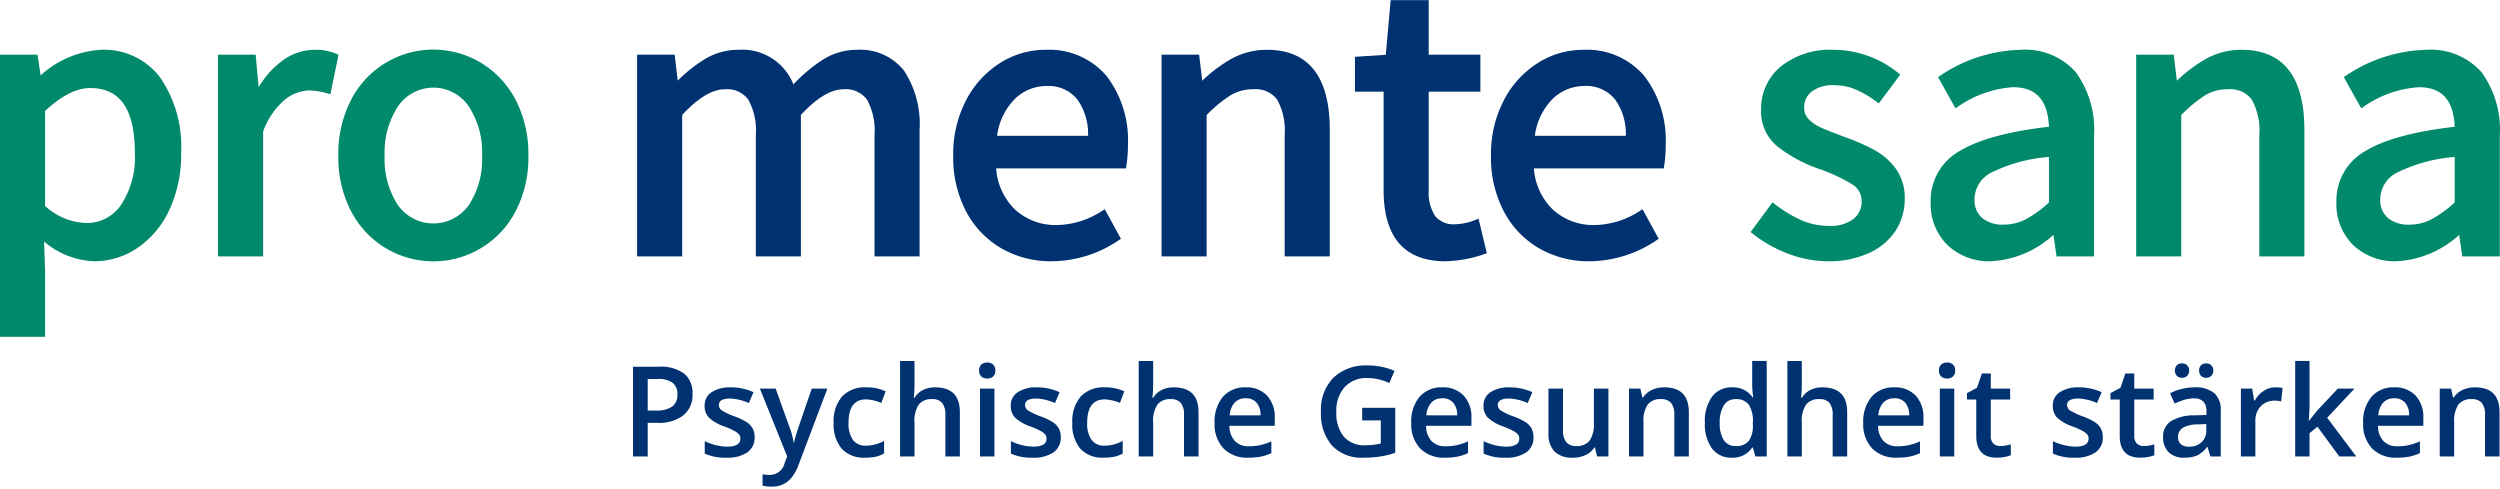
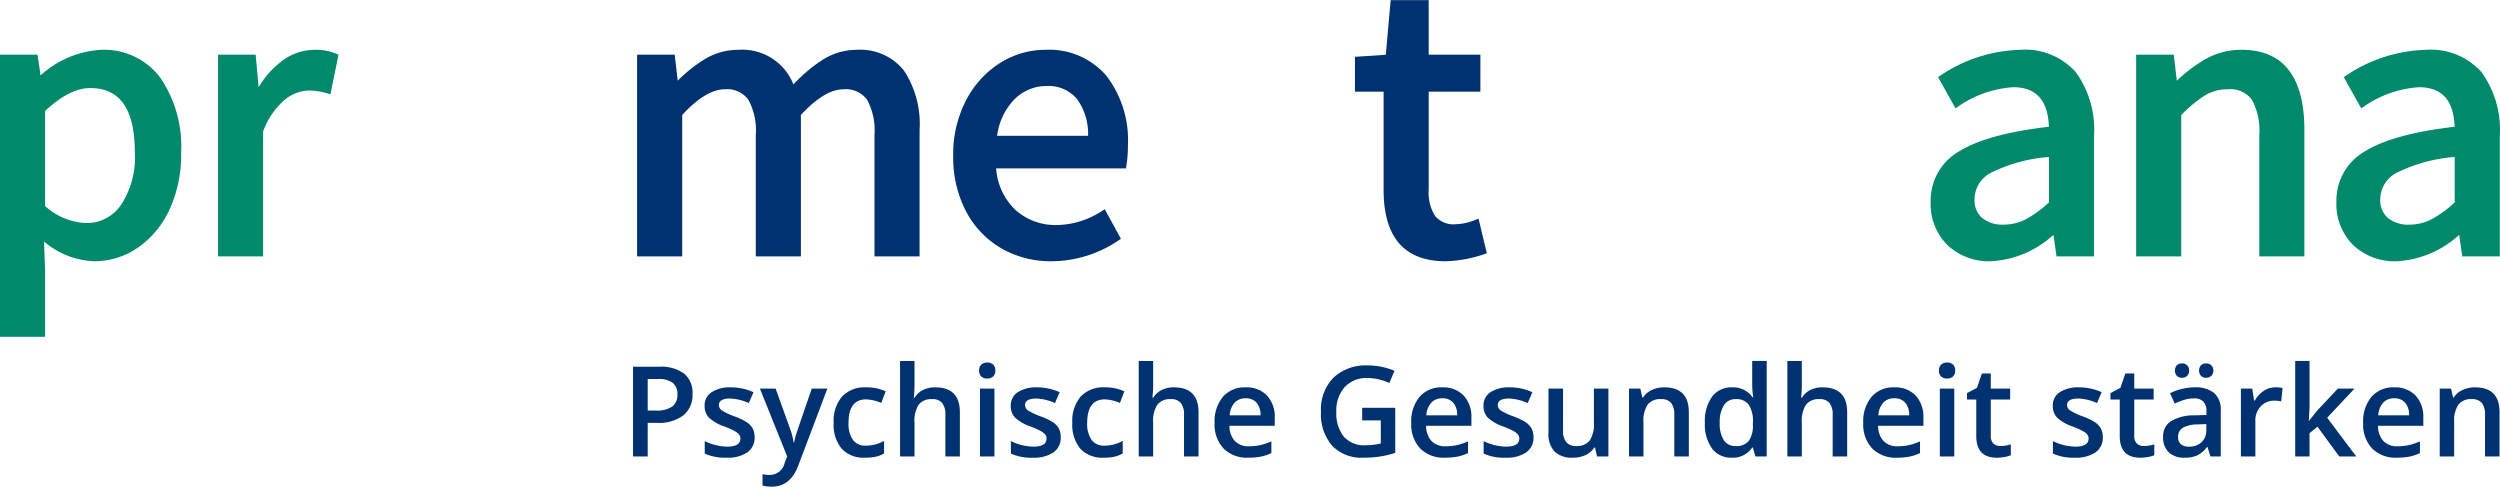
<svg xmlns="http://www.w3.org/2000/svg" viewBox="0 0 312 61">
  <path d="m80.834 56.966v-4.19h1.166a5.076 5.076 0 0 0 3.276-.934 3.263 3.263 0 0 0 1.151-2.688 3.077 3.077 0 0 0 -1.047-2.528 4.892 4.892 0 0 0 -3.149-.858h-3.23v11.198zm.974-5.729h-.974v-3.937h1.274a2.921 2.921 0 0 1 1.841.475 1.737 1.737 0 0 1 .591 1.44 1.783 1.783 0 0 1 -.66 1.532 3.496 3.496 0 0 1 -2.071.49zm8.869 5.882a4.34 4.34 0 0 0 2.593-.663 2.215 2.215 0 0 0 .905-1.903 2.247 2.247 0 0 0 -.23-1.053 2.222 2.222 0 0 0 -.706-.777 7.422 7.422 0 0 0 -1.527-.743 8.188 8.188 0 0 1 -1.623-.758.816.816 0 0 1 -.372-.674q0-.812 1.427-.812a6.305 6.305 0 0 1 2.309.567l.583-1.356a6.778 6.778 0 0 0 -2.831-.605 4.174 4.174 0 0 0 -2.39.601 1.931 1.931 0 0 0 -.878 1.689 2.095 2.095 0 0 0 .518 1.471 5.432 5.432 0 0 0 1.983 1.134 10.44 10.44 0 0 1 1.174.521 2.179 2.179 0 0 1 .606.444.794.794 0 0 1 .184.536q0 1.003-1.665 1.003a6.695 6.695 0 0 1 -2.785-.689v1.555a6.134 6.134 0 0 0 2.724.513zm5.654 3.615q2.309 0 3.299-2.642l3.629-9.597h-1.949q-1.765 5.109-1.949 5.71a8.04 8.04 0 0 0 -.253 1.023h-.061a9.1 9.1 0 0 0 -.522-1.93l-1.726-4.802h-1.964l3.406 8.471-.315.797a1.901 1.901 0 0 1 -1.834 1.509 4.231 4.231 0 0 1 -.928-.092v1.425a5.199 5.199 0 0 0 1.166.13zm11.638-3.615a6.202 6.202 0 0 0 1.331-.123 3.564 3.564 0 0 0 1.032-.406v-1.57a4.617 4.617 0 0 1 -2.279.597 1.9 1.9 0 0 1 -1.607-.716 3.49 3.49 0 0 1 -.549-2.141q0-2.918 2.202-2.918a5.468 5.468 0 0 1 1.887.444l.545-1.448a5.68 5.68 0 0 0 -2.417-.498 3.888 3.888 0 0 0 -3.027 1.149 4.71 4.71 0 0 0 -1.047 3.286 4.683 4.683 0 0 0 1.001 3.221 3.718 3.718 0 0 0 2.927 1.122zm6.161-.153v-4.205a3.73 3.73 0 0 1 .533-2.271 1.993 1.993 0 0 1 1.669-.678 1.529 1.529 0 0 1 1.254.483 2.277 2.277 0 0 1 .395 1.463v5.208h1.811v-5.522q0-3.102-3.084-3.102a3.306 3.306 0 0 0 -1.531.337 2.502 2.502 0 0 0 -1.024.95h-.115a14.098 14.098 0 0 0 .092-1.555v-3.025h-1.803v11.918zm9.084-9.727a1.002 1.002 0 0 0 .74-.264.977.977 0 0 0 .265-.724.996.996 0 0 0 -.265-.743 1.01 1.01 0 0 0 -.74-.26 1.032 1.032 0 0 0 -.756.26.996.996 0 0 0 -.265.743.977.977 0 0 0 .265.724 1.023 1.023 0 0 0 .756.264zm.89 9.727v-8.471h-1.803v8.471zm4.78.153a4.34 4.34 0 0 0 2.593-.663 2.215 2.215 0 0 0 .905-1.903 2.247 2.247 0 0 0 -.23-1.053 2.222 2.222 0 0 0 -.706-.777 7.422 7.422 0 0 0 -1.527-.743 8.188 8.188 0 0 1 -1.623-.758.816.816 0 0 1 -.372-.674q0-.812 1.427-.812a6.305 6.305 0 0 1 2.309.567l.583-1.356a6.778 6.778 0 0 0 -2.831-.605 4.174 4.174 0 0 0 -2.39.601 1.931 1.931 0 0 0 -.878 1.689 2.095 2.095 0 0 0 .518 1.471 5.432 5.432 0 0 0 1.983 1.134 10.441 10.441 0 0 1 1.174.521 2.179 2.179 0 0 1 .606.444.794.794 0 0 1 .184.536q0 1.003-1.665 1.003a6.695 6.695 0 0 1 -2.785-.689v1.555a6.134 6.134 0 0 0 2.724.513zm8.869 0a6.202 6.202 0 0 0 1.331-.123 3.564 3.564 0 0 0 1.032-.406v-1.57a4.617 4.617 0 0 1 -2.279.597 1.9 1.9 0 0 1 -1.607-.716 3.49 3.49 0 0 1 -.549-2.141q0-2.918 2.202-2.918a5.468 5.468 0 0 1 1.887.444l.545-1.448a5.68 5.68 0 0 0 -2.417-.498 3.888 3.888 0 0 0 -3.027 1.149 4.71 4.71 0 0 0 -1.047 3.286 4.683 4.683 0 0 0 1.001 3.221 3.718 3.718 0 0 0 2.927 1.122zm6.161-.153v-4.205a3.73 3.73 0 0 1 .533-2.271 1.993 1.993 0 0 1 1.669-.678 1.529 1.529 0 0 1 1.254.483 2.277 2.277 0 0 1 .395 1.463v5.208h1.811v-5.522q0-3.102-3.084-3.102a3.305 3.305 0 0 0 -1.531.337 2.502 2.502 0 0 0 -1.024.95h-.115a14.098 14.098 0 0 0 .092-1.555v-3.025h-1.803v11.918zm11.876.153a8.198 8.198 0 0 0 1.542-.13 5.542 5.542 0 0 0 1.335-.444v-1.463a7.348 7.348 0 0 1 -1.392.471 6.553 6.553 0 0 1 -1.4.142 2.327 2.327 0 0 1 -1.772-.663 2.78 2.78 0 0 1 -.667-1.896h5.654v-.973a3.889 3.889 0 0 0 -.974-2.803 3.5 3.5 0 0 0 -2.654-1.019 3.58 3.58 0 0 0 -2.846 1.187 4.796 4.796 0 0 0 -1.036 3.263 4.372 4.372 0 0 0 1.116 3.175 4.108 4.108 0 0 0 3.096 1.153zm1.527-5.285h-3.851a2.589 2.589 0 0 1 .618-1.585 1.813 1.813 0 0 1 1.377-.544 1.733 1.733 0 0 1 1.35.54 2.342 2.342 0 0 1 .506 1.589zm12.85 5.285a13.79 13.79 0 0 0 2.014-.138 11.961 11.961 0 0 0 1.945-.467v-5.622h-4.127v1.57h2.325v2.888a8.902 8.902 0 0 1 -1.903.222 3.41 3.41 0 0 1 -2.704-1.068 4.592 4.592 0 0 1 -.94-3.121 4.353 4.353 0 0 1 1.043-3.079 3.681 3.681 0 0 1 2.839-1.126 6.488 6.488 0 0 1 2.731.628l.644-1.524a8.364 8.364 0 0 0 -3.33-.674 5.86 5.86 0 0 0 -4.289 1.528 5.658 5.658 0 0 0 -1.557 4.232 6.054 6.054 0 0 0 1.381 4.247 5.063 5.063 0 0 0 3.928 1.505zm10.165 0a8.198 8.198 0 0 0 1.542-.13 5.542 5.542 0 0 0 1.335-.444v-1.463a7.348 7.348 0 0 1 -1.392.471 6.553 6.553 0 0 1 -1.4.142 2.327 2.327 0 0 1 -1.772-.663 2.78 2.78 0 0 1 -.667-1.896h5.654v-.973a3.889 3.889 0 0 0 -.974-2.803 3.5 3.5 0 0 0 -2.654-1.019 3.58 3.58 0 0 0 -2.846 1.187 4.796 4.796 0 0 0 -1.036 3.263 4.372 4.372 0 0 0 1.116 3.175 4.108 4.108 0 0 0 3.096 1.153zm1.527-5.285h-3.851a2.589 2.589 0 0 1 .618-1.585 1.813 1.813 0 0 1 1.377-.544 1.733 1.733 0 0 1 1.35.54 2.342 2.342 0 0 1 .506 1.589zm6.022 5.285a4.34 4.34 0 0 0 2.593-.663 2.215 2.215 0 0 0 .905-1.903 2.247 2.247 0 0 0 -.23-1.053 2.222 2.222 0 0 0 -.706-.777 7.423 7.423 0 0 0 -1.527-.743 8.187 8.187 0 0 1 -1.623-.758.816.816 0 0 1 -.372-.674q0-.812 1.427-.812a6.305 6.305 0 0 1 2.309.567l.583-1.356a6.778 6.778 0 0 0 -2.831-.605 4.174 4.174 0 0 0 -2.39.601 1.931 1.931 0 0 0 -.878 1.689 2.095 2.095 0 0 0 .518 1.471 5.432 5.432 0 0 0 1.983 1.134 10.443 10.443 0 0 1 1.174.521 2.179 2.179 0 0 1 .606.444.794.794 0 0 1 .184.536q0 1.003-1.665 1.003a6.695 6.695 0 0 1 -2.785-.689v1.555a6.134 6.134 0 0 0 2.724.513zm8.431 0a3.583 3.583 0 0 0 1.584-.337 2.557 2.557 0 0 0 1.07-.927h.092l.253 1.111h1.419v-8.471h-1.811v4.22a3.73 3.73 0 0 1 -.533 2.271 1.993 1.993 0 0 1 -1.669.678 1.524 1.524 0 0 1 -1.251-.486 2.263 2.263 0 0 1 -.399-1.459v-5.224h-1.818v5.538a3.172 3.172 0 0 0 .76 2.321 3.113 3.113 0 0 0 2.302.766zm8.792-.153v-4.22a3.717 3.717 0 0 1 .529-2.26 1.996 1.996 0 0 1 1.672-.674 1.529 1.529 0 0 1 1.254.483 2.277 2.277 0 0 1 .395 1.463v5.208h1.811v-5.522q0-3.102-3.053-3.102a3.656 3.656 0 0 0 -1.565.329 2.509 2.509 0 0 0 -1.089.934h-.092l-.253-1.111h-1.412v8.471zm11.032.153a2.884 2.884 0 0 0 2.539-1.264h.084l.315 1.111h1.412v-11.918h-1.811v3.087a10.772 10.772 0 0 0 .13 1.44h-.092a2.927 2.927 0 0 0 -2.547-1.233 2.985 2.985 0 0 0 -2.497 1.16 5.175 5.175 0 0 0 -.901 3.244 5.158 5.158 0 0 0 .89 3.225 2.957 2.957 0 0 0 2.478 1.149zm.483-1.455a1.684 1.684 0 0 1 -1.496-.739 3.841 3.841 0 0 1 -.499-2.148 3.94 3.94 0 0 1 .514-2.194 1.659 1.659 0 0 1 1.465-.77 1.937 1.937 0 0 1 1.634.674 3.792 3.792 0 0 1 .522 2.275v.253a3.282 3.282 0 0 1 -.522 2.026 1.964 1.964 0 0 1 -1.619.624zm8.247 1.302v-4.205a3.73 3.73 0 0 1 .533-2.271 1.993 1.993 0 0 1 1.669-.678 1.529 1.529 0 0 1 1.254.483 2.277 2.277 0 0 1 .395 1.463v5.208h1.811v-5.522q0-3.102-3.084-3.102a3.306 3.306 0 0 0 -1.531.337 2.502 2.502 0 0 0 -1.024.95h-.115a14.096 14.096 0 0 0 .092-1.555v-3.025h-1.803v11.918zm11.876.153a8.198 8.198 0 0 0 1.542-.13 5.542 5.542 0 0 0 1.335-.444v-1.463a7.348 7.348 0 0 1 -1.392.471 6.553 6.553 0 0 1 -1.4.142 2.327 2.327 0 0 1 -1.772-.663 2.78 2.78 0 0 1 -.667-1.896h5.654v-.973a3.889 3.889 0 0 0 -.974-2.803 3.5 3.5 0 0 0 -2.654-1.019 3.58 3.58 0 0 0 -2.846 1.187 4.796 4.796 0 0 0 -1.036 3.263 4.372 4.372 0 0 0 1.116 3.175 4.108 4.108 0 0 0 3.096 1.153zm1.527-5.285h-3.851a2.589 2.589 0 0 1 .618-1.585 1.813 1.813 0 0 1 1.377-.544 1.733 1.733 0 0 1 1.35.54 2.342 2.342 0 0 1 .506 1.589zm4.734-4.596a1.002 1.002 0 0 0 .74-.264.977.977 0 0 0 .265-.724.996.996 0 0 0 -.265-.743 1.01 1.01 0 0 0 -.74-.26 1.032 1.032 0 0 0 -.756.26.996.996 0 0 0 -.265.743.977.977 0 0 0 .265.724 1.023 1.023 0 0 0 .756.264zm.89 9.727v-8.471h-1.803v8.471zm5.309.153a5.321 5.321 0 0 0 .978-.088 3.644 3.644 0 0 0 .771-.218v-1.356a4.391 4.391 0 0 1 -1.32.207 1.19 1.19 0 0 1 -.855-.31 1.271 1.271 0 0 1 -.326-.961v-4.534h2.417v-1.363h-2.417v-1.884h-1.112l-.614 1.792-1.243.659v.797h1.158v4.565q-0 2.696 2.562 2.696zm9.728 0a4.34 4.34 0 0 0 2.593-.663 2.215 2.215 0 0 0 .905-1.903 2.247 2.247 0 0 0 -.23-1.053 2.222 2.222 0 0 0 -.706-.777 7.422 7.422 0 0 0 -1.527-.743 8.187 8.187 0 0 1 -1.623-.758.816.816 0 0 1 -.372-.674q0-.812 1.427-.812a6.305 6.305 0 0 1 2.309.567l.583-1.356a6.778 6.778 0 0 0 -2.831-.605 4.174 4.174 0 0 0 -2.39.601 1.931 1.931 0 0 0 -.878 1.689 2.095 2.095 0 0 0 .518 1.471 5.432 5.432 0 0 0 1.983 1.134 10.442 10.442 0 0 1 1.174.521 2.179 2.179 0 0 1 .606.444.794.794 0 0 1 .184.536q0 1.003-1.665 1.003a6.695 6.695 0 0 1 -2.785-.689v1.555a6.134 6.134 0 0 0 2.723.513zm8.178 0a5.321 5.321 0 0 0 .978-.088 3.644 3.644 0 0 0 .771-.218v-1.356a4.391 4.391 0 0 1 -1.32.207 1.19 1.19 0 0 1 -.855-.31 1.271 1.271 0 0 1 -.326-.961v-4.534h2.417v-1.363h-2.417v-1.884h-1.113l-.614 1.792-1.243.659v.797h1.158v4.565q0 2.696 2.562 2.696zm5.201-9.972a.843.843 0 0 0 .89-.896.828.828 0 0 0 -.89-.896.954.954 0 0 0 -.625.211 1.027 1.027 0 0 0 0 1.36.923.923 0 0 0 .625.222zm3.015 0a.896.896 0 0 0 .644-.241.862.862 0 0 0 .253-.655.874.874 0 0 0 -.245-.659.898.898 0 0 0 -.652-.237.954.954 0 0 0 -.625.211 1.027 1.027 0 0 0 0 1.36.923.923 0 0 0 .625.222zm-2.716 9.973a3.912 3.912 0 0 0 1.596-.28 3.475 3.475 0 0 0 1.235-1.053h.061l.361 1.18h1.289v-5.706a2.756 2.756 0 0 0 -.825-2.214 3.675 3.675 0 0 0 -2.443-.705 6.966 6.966 0 0 0 -1.55.188 6.282 6.282 0 0 0 -1.511.548l.583 1.287a9.447 9.447 0 0 1 1.151-.452 4.078 4.078 0 0 1 1.251-.191 1.55 1.55 0 0 1 1.178.402 1.711 1.711 0 0 1 .38 1.214v.452l-1.465.046a5.625 5.625 0 0 0 -2.969.728 2.238 2.238 0 0 0 -.974 1.976 2.52 2.52 0 0 0 .702 1.907 2.703 2.703 0 0 0 1.952.674zm.568-1.379a1.452 1.452 0 0 1 -1.013-.31 1.131 1.131 0 0 1 -.338-.877 1.291 1.291 0 0 1 .579-1.16 3.733 3.733 0 0 1 1.853-.425l1.089-.046v.735a1.984 1.984 0 0 1 -.595 1.536 2.236 2.236 0 0 1 -1.577.548zm8.293 1.226v-4.427a2.545 2.545 0 0 1 .671-1.831 2.311 2.311 0 0 1 1.753-.705 3.413 3.413 0 0 1 .798.092l.176-1.677a4.347 4.347 0 0 0 -.898-.077 2.62 2.62 0 0 0 -1.462.444 3.359 3.359 0 0 0 -1.101 1.203h-.092l-.238-1.494h-1.412v8.471zm6.759 0v-2.903l.99-.812 2.724 3.715h2.117l-3.629-4.833 3.414-3.638h-2.079l-2.562 2.727-1.02 1.271h-.046l.092-1.631v-5.813h-1.788v11.918zm10.902.153a8.198 8.198 0 0 0 1.542-.13 5.541 5.541 0 0 0 1.335-.444v-1.463a7.348 7.348 0 0 1 -1.392.471 6.553 6.553 0 0 1 -1.4.142 2.327 2.327 0 0 1 -1.772-.663 2.78 2.78 0 0 1 -.667-1.896h5.654v-.973a3.889 3.889 0 0 0 -.974-2.803 3.5 3.5 0 0 0 -2.654-1.019 3.58 3.58 0 0 0 -2.846 1.187 4.796 4.796 0 0 0 -1.036 3.263 4.372 4.372 0 0 0 1.116 3.175 4.108 4.108 0 0 0 3.096 1.153zm1.527-5.285h-3.851a2.589 2.589 0 0 1 .618-1.585 1.813 1.813 0 0 1 1.377-.544 1.733 1.733 0 0 1 1.35.54 2.342 2.342 0 0 1 .506 1.589zm5.624 5.132v-4.22a3.717 3.717 0 0 1 .529-2.26 1.996 1.996 0 0 1 1.672-.674 1.529 1.529 0 0 1 1.254.483 2.277 2.277 0 0 1 .395 1.463v5.208h1.811v-5.522q0-3.102-3.053-3.102a3.656 3.656 0 0 0 -1.565.329 2.509 2.509 0 0 0 -1.089.934h-.092l-.253-1.111h-1.412v8.471z" fill="#003271" />
  <path d="m12.614 6.217a12.213 12.213 0 0 0 -7.548 3.196l-.384-2.591h-4.683v35.208h5.627v-8.29l-.129-3.594a10.271 10.271 0 0 0 6.259 2.46 9.574 9.574 0 0 0 5.391-1.658 11.658 11.658 0 0 0 3.971-4.716 16.326 16.326 0 0 0 1.489-7.198 15.221 15.221 0 0 0 -2.599-9.333 8.755 8.755 0 0 0 -7.395-3.484m2.505 19.333a5.151 5.151 0 0 1 -4.369 2.284 8.053 8.053 0 0 1 -5.123-2.123v-11.854c2.024-1.904 3.916-2.869 5.626-2.869 3.752 0 5.577 2.648 5.577 8.096a10.77 10.77 0 0 1 -1.711 6.467" fill="#00896b" />
  <path d="m42.055 6.746a6.643 6.643 0 0 0 -2.836-.529 6.756 6.756 0 0 0 -4.013 1.386 11.122 11.122 0 0 0 -2.93 3.281l-.37-4.063h-4.696v25.181h5.627v-15.586a9.369 9.369 0 0 1 2.619-3.898 4.994 4.994 0 0 1 3.107-1.227 8.569 8.569 0 0 1 2.392.393l.282.082 1.007-4.927z" fill="#00896b" />
-   <path d="m59.988 7.816a11.539 11.539 0 0 0 -16.143 4.589 14.579 14.579 0 0 0 -1.62 7.032 14.464 14.464 0 0 0 1.62 6.981 11.556 11.556 0 0 0 20.476 0 14.457 14.457 0 0 0 1.619-6.981 14.572 14.572 0 0 0 -1.619-7.032 11.694 11.694 0 0 0 -4.333-4.589m-1.489 17.788a5.416 5.416 0 0 1 -8.833 0 10.417 10.417 0 0 1 -1.663-6.167 10.425 10.425 0 0 1 1.689-6.193 5.334 5.334 0 0 1 8.783 0 10.423 10.423 0 0 1 1.689 6.193 10.425 10.425 0 0 1 -1.663 6.167" fill="#00896b" />
  <g fill="#003271">
    <path d="m106.938 6.217a7.926 7.926 0 0 0 -4.197 1.199 19.281 19.281 0 0 0 -3.721 3.116 6.87 6.87 0 0 0 -6.895-4.314 7.961 7.961 0 0 0 -4.092 1.121 17.724 17.724 0 0 0 -3.451 2.728l-.381-3.245h-4.69v25.18h5.627v-17.65c1.959-2.131 3.75-3.211 5.324-3.211a3.289 3.289 0 0 1 2.929 1.295 8.024 8.024 0 0 1 .934 4.431v15.135h5.627v-17.65c1.959-2.131 3.749-3.211 5.324-3.211a3.29 3.29 0 0 1 2.929 1.295 8.031 8.031 0 0 1 .933 4.431v15.135h5.626v-15.79a12.133 12.133 0 0 0 -1.942-7.394 6.947 6.947 0 0 0 -5.884-2.601" />
    <path d="m130.468 6.216a10.582 10.582 0 0 0 -5.633 1.628 12.019 12.019 0 0 0 -4.251 4.637 14.499 14.499 0 0 0 -1.622 6.955 14.464 14.464 0 0 0 1.622 6.981 11.499 11.499 0 0 0 4.41 4.59 12.347 12.347 0 0 0 6.229 1.598 15.061 15.061 0 0 0 8.464-2.666l.204-.136-2.018-3.694-.243.154a10.643 10.643 0 0 1 -5.75 1.824 7.507 7.507 0 0 1 -5.138-1.874 7.895 7.895 0 0 1 -2.425-5.197h16.205l.037-.225a16.351 16.351 0 0 0 .206-2.665 13.179 13.179 0 0 0 -2.684-8.663 9.394 9.394 0 0 0 -7.613-3.246m-6.031 10.733a8.004 8.004 0 0 1 2.186-4.575 5.624 5.624 0 0 1 3.947-1.64 4.623 4.623 0 0 1 3.871 1.664 7.398 7.398 0 0 1 1.352 4.551z" />
-     <path d="m158.13 6.217a9.044 9.044 0 0 0 -4.387 1.091 18.068 18.068 0 0 0 -3.707 2.77l-.384-3.257h-4.69v25.18h5.627v-17.643a16.757 16.757 0 0 1 2.993-2.475 5.441 5.441 0 0 1 2.834-.743 3.342 3.342 0 0 1 2.978 1.295 8.019 8.019 0 0 1 .934 4.431v15.135h5.627v-15.79c0-6.632-2.634-9.995-7.827-9.995" />
    <path d="m184.23 27.4a7.113 7.113 0 0 1 -2.57.586 2.98 2.98 0 0 1 -2.557-1.027 5.397 5.397 0 0 1 -.802-3.24v-12.278h6.451v-4.62h-6.451v-6.803h-4.748l-.606 6.819-3.85.253v4.35h3.577v12.278c0 5.897 2.6 8.886 7.728 8.886a15.852 15.852 0 0 0 4.921-.92l.234-.078-1.037-4.321z" />
-     <path d="m197.582 6.216a10.583 10.583 0 0 0 -5.634 1.628 12.028 12.028 0 0 0 -4.251 4.637 14.499 14.499 0 0 0 -1.622 6.955 14.464 14.464 0 0 0 1.622 6.981 11.494 11.494 0 0 0 4.411 4.59 12.347 12.347 0 0 0 6.229 1.598 15.057 15.057 0 0 0 8.463-2.666l.206-.136-2.018-3.694-.244.154a10.643 10.643 0 0 1 -5.75 1.824 7.501 7.501 0 0 1 -5.137-1.874 7.889 7.889 0 0 1 -2.425-5.197h16.204l.038-.225a16.357 16.357 0 0 0 .204-2.665 13.185 13.185 0 0 0 -2.683-8.663 9.395 9.395 0 0 0 -7.613-3.246m-6.032 10.733a8.004 8.004 0 0 1 2.186-4.575 5.626 5.626 0 0 1 3.947-1.64 4.623 4.623 0 0 1 3.871 1.664 7.39 7.39 0 0 1 1.352 4.551z" />
  </g>
-   <path d="m234.018 18.773a26.112 26.112 0 0 0 -3.74-1.654c-1.359-.509-2.319-.887-2.936-1.154a5.229 5.229 0 0 1 -1.557-1.03 1.976 1.976 0 0 1 -.623-1.494 2.472 2.472 0 0 1 .934-2.011 4.362 4.362 0 0 1 2.827-.795 6.793 6.793 0 0 1 2.665.534 12.878 12.878 0 0 1 2.665 1.58l.216.161 2.685-3.601-.204-.163a12.864 12.864 0 0 0 -8.127-2.929 9.855 9.855 0 0 0 -6.574 2.078 6.789 6.789 0 0 0 -2.463 5.396 5.634 5.634 0 0 0 2.012 4.566 18.058 18.058 0 0 0 5.268 2.842 21.677 21.677 0 0 1 4.028 1.863 2.45 2.45 0 0 1 1.238 2.168 2.706 2.706 0 0 1 -1.013 2.187 4.654 4.654 0 0 1 -3.052.87 8.582 8.582 0 0 1 -3.468-.708 16.448 16.448 0 0 1 -3.371-2.059l-.217-.169-2.734 3.704.198.163a16.309 16.309 0 0 0 4.406 2.511 13.907 13.907 0 0 0 5.037.975 11.951 11.951 0 0 0 5.154-1.034 7.808 7.808 0 0 0 3.309-2.793 7.19 7.19 0 0 0 1.126-3.95 6.203 6.203 0 0 0 -1.084-3.738 8.175 8.175 0 0 0 -2.605-2.317" fill="#00896b" />
  <path d="m252.152 6.216a18.706 18.706 0 0 0 -10.073 3.267l-.213.137 2.177 3.896.24-.152a13.513 13.513 0 0 1 6.96-2.479c2.872 0 4.333 1.615 4.462 4.935-5.03.577-8.764 1.588-11.101 3.007a7.06 7.06 0 0 0 -3.655 6.353 7.191 7.191 0 0 0 2.097 5.409 7.532 7.532 0 0 0 5.428 2.015 12.544 12.544 0 0 0 7.796-3.295l.385 2.69h4.684v-15.085a12.205 12.205 0 0 0 -2.278-7.904 8.459 8.459 0 0 0 -6.909-2.795m3.56 19.046a14.423 14.423 0 0 1 -2.878 2.099 6.013 6.013 0 0 1 -2.799.675 4.022 4.022 0 0 1 -2.649-.82 2.904 2.904 0 0 1 -.963-2.389 3.757 3.757 0 0 1 2.114-3.297 19.621 19.621 0 0 1 7.175-1.94z" fill="#00896b" />
  <path d="m279.762 6.217a9.038 9.038 0 0 0 -4.387 1.091 18.036 18.036 0 0 0 -3.707 2.77l-.384-3.257h-4.69v25.18h5.626v-17.643a16.841 16.841 0 0 1 2.993-2.475 5.447 5.447 0 0 1 2.834-.743 3.344 3.344 0 0 1 2.979 1.295 8.019 8.019 0 0 1 .934 4.431v15.135h5.627v-15.79c0-6.632-2.634-9.995-7.827-9.995" fill="#00896b" />
  <path d="m309.698 9.012a8.461 8.461 0 0 0 -6.909-2.795 18.706 18.706 0 0 0 -10.073 3.267l-.213.137 2.176 3.896.241-.152a13.513 13.513 0 0 1 6.96-2.479c2.872 0 4.333 1.615 4.461 4.935-5.029.577-8.763 1.588-11.1 3.007a7.061 7.061 0 0 0 -3.657 6.353 7.192 7.192 0 0 0 2.098 5.409 7.532 7.532 0 0 0 5.428 2.015 12.544 12.544 0 0 0 7.796-3.295l.385 2.69h4.684v-15.085a12.205 12.205 0 0 0 -2.278-7.904m-3.35 16.251a14.392 14.392 0 0 1 -2.879 2.099 6.005 6.005 0 0 1 -2.797.675 4.02 4.02 0 0 1 -2.649-.82 2.904 2.904 0 0 1 -.963-2.389 3.757 3.757 0 0 1 2.114-3.297 19.621 19.621 0 0 1 7.175-1.94z" fill="#00896b" />
</svg>